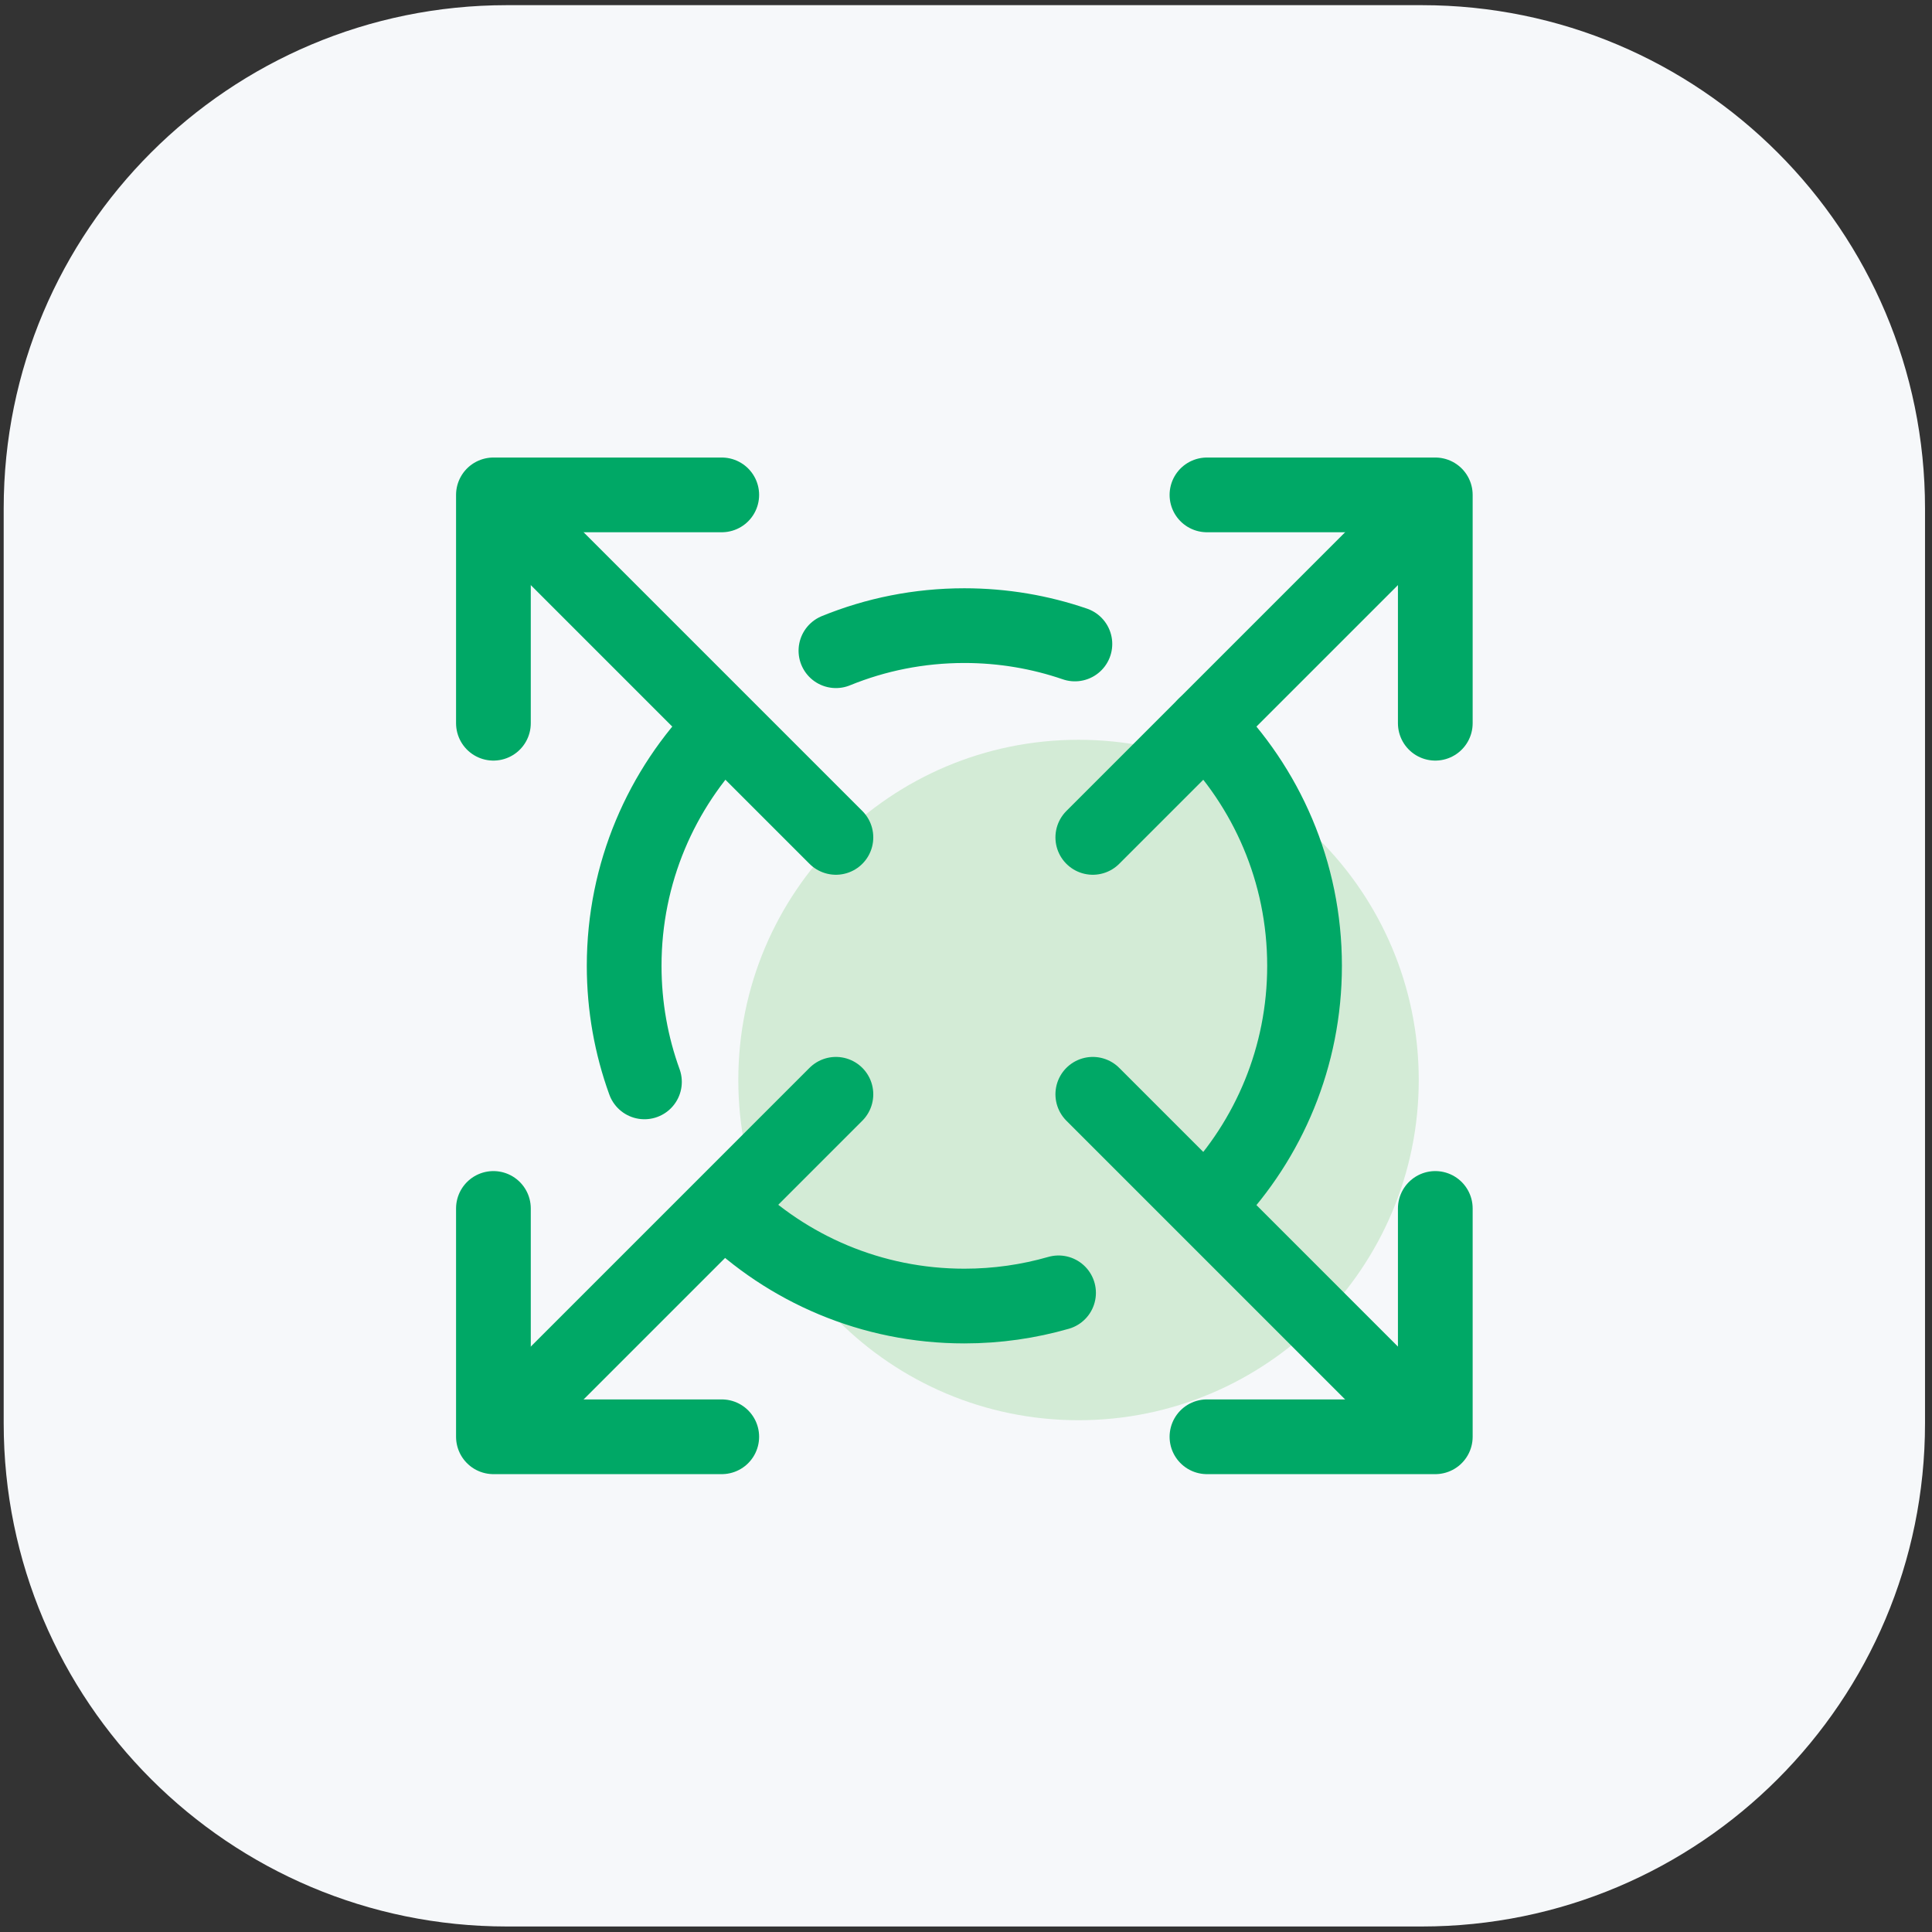
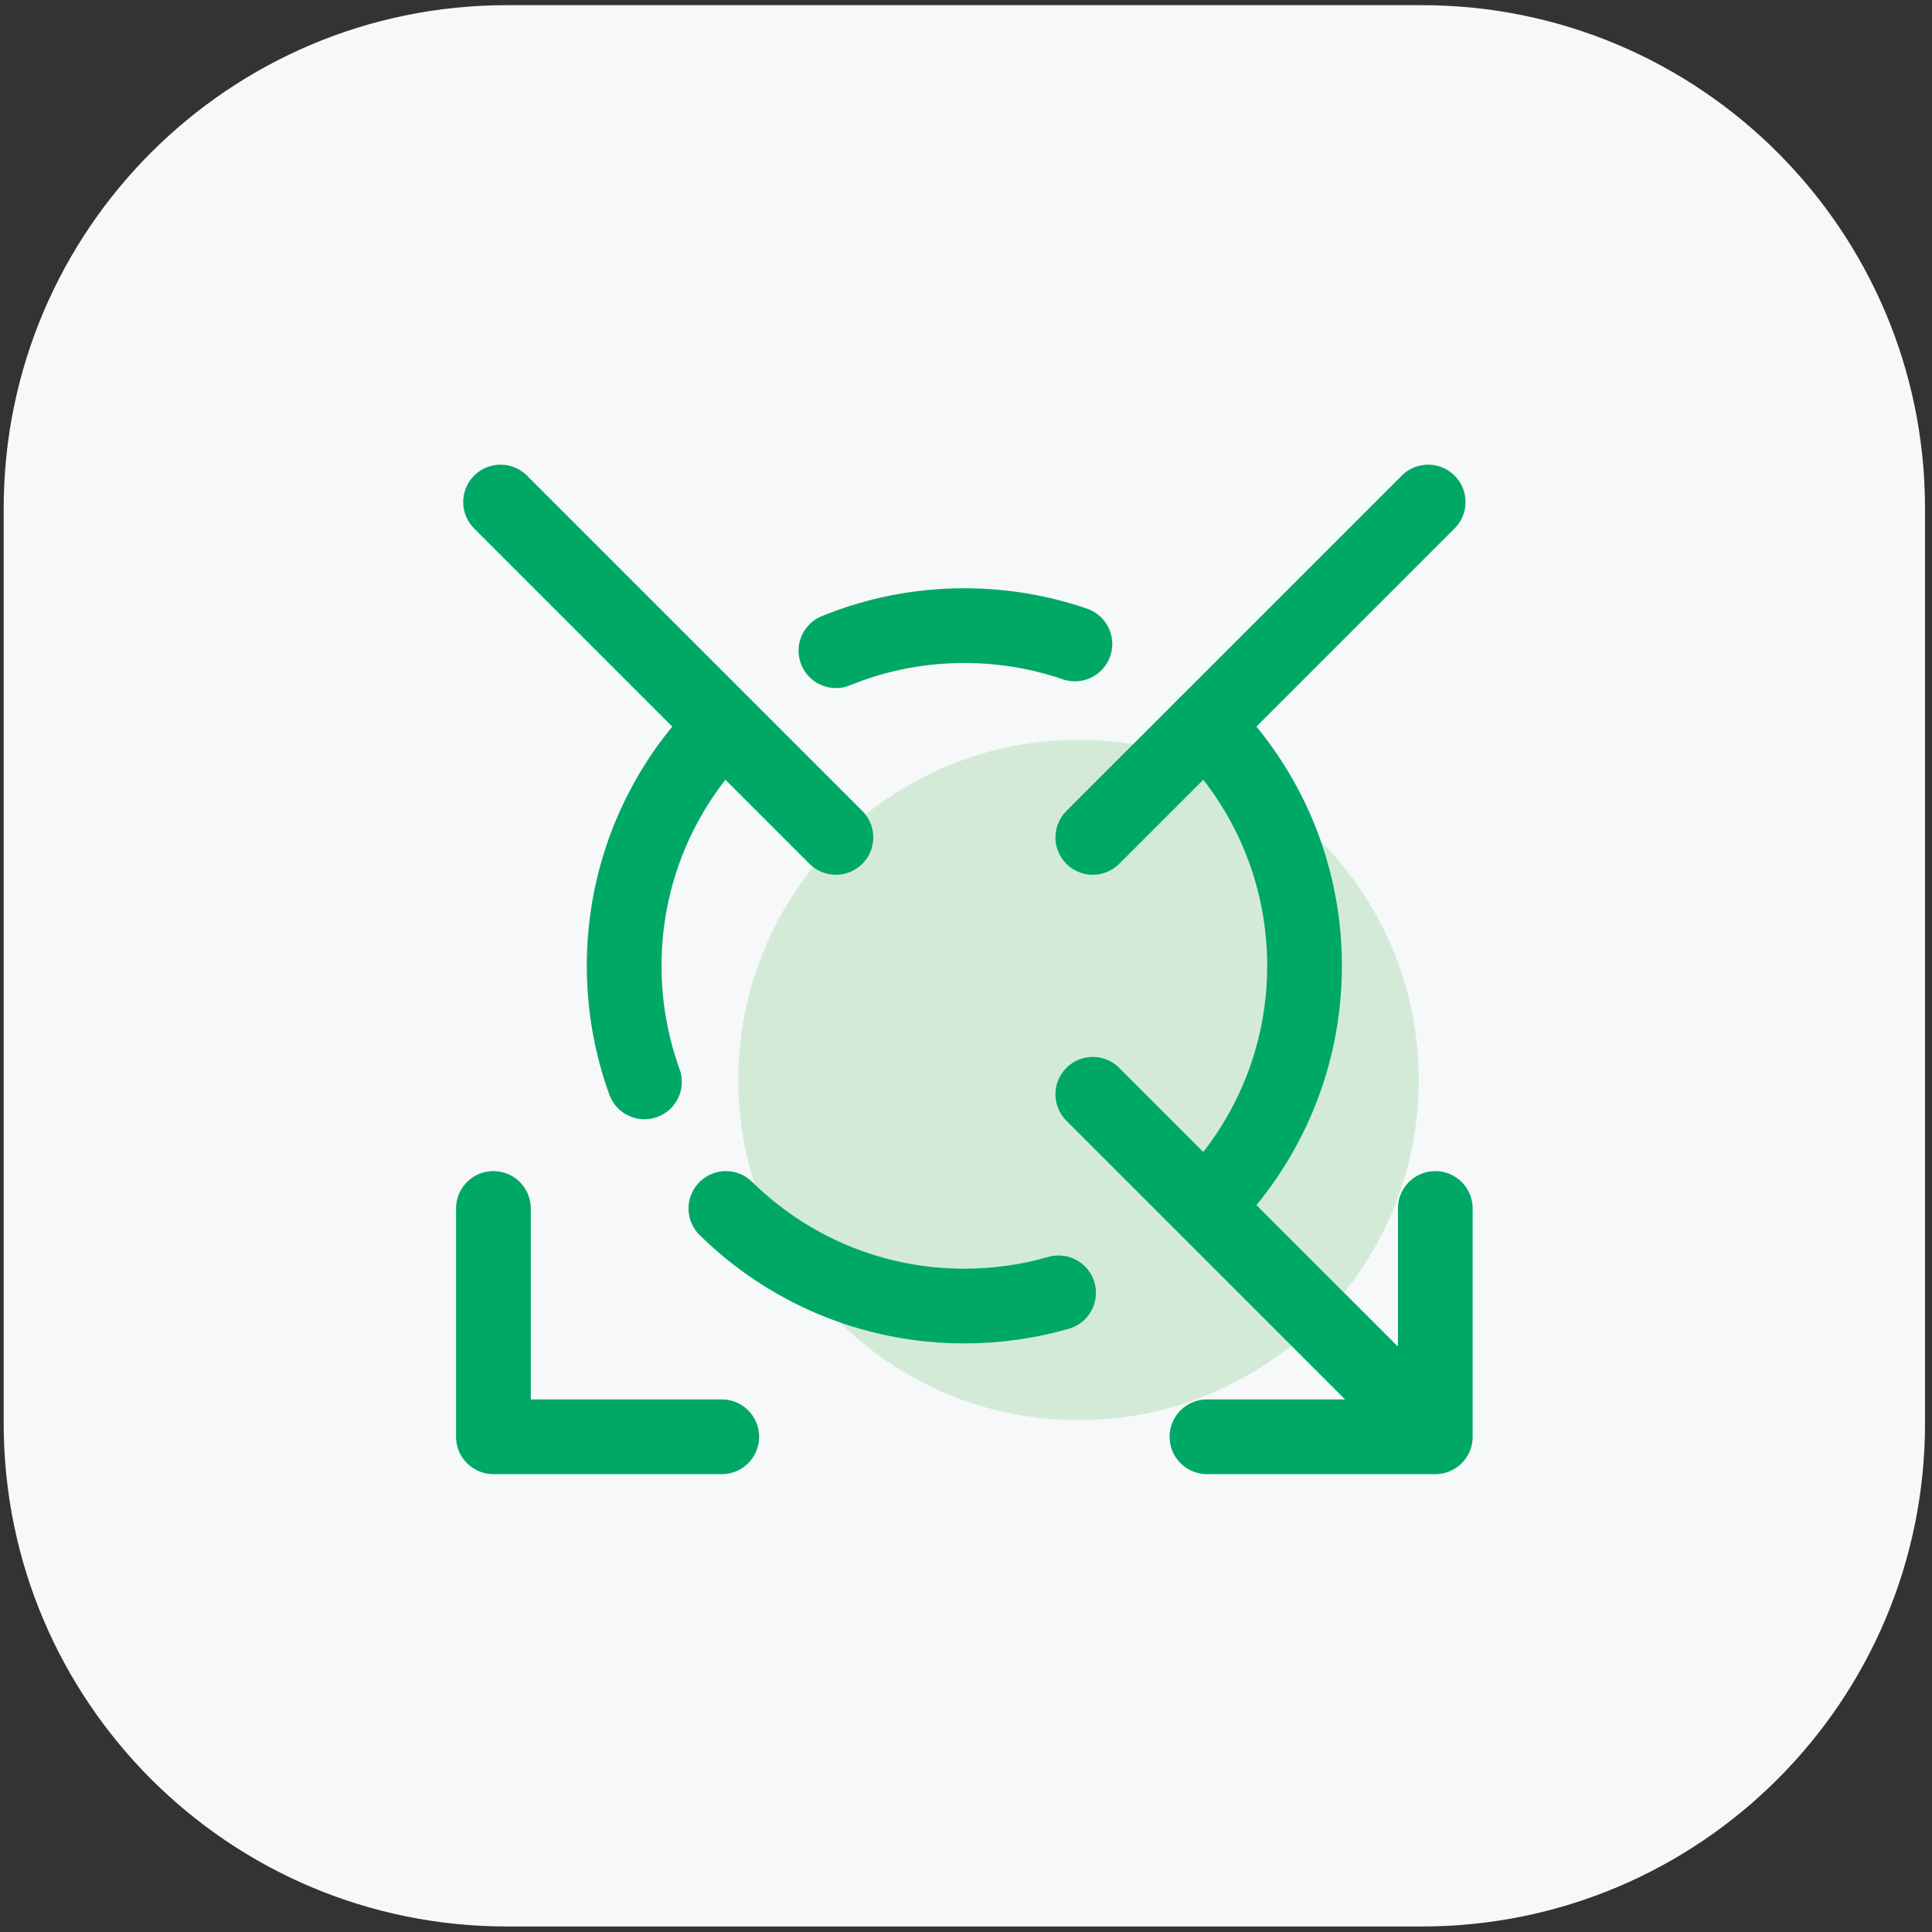
<svg xmlns="http://www.w3.org/2000/svg" width="181" height="181" viewBox="0 0 181 181" fill="none">
  <rect x="0" y="0" width="181" height="181" fill="#333333" stroke="none" />
  <path d="M0.346 47.627C0.346 21.591 21.452 0.484 47.489 0.484H133.203C159.239 0.484 180.346 21.591 180.346 47.627V133.342C180.346 159.378 159.239 180.484 133.203 180.484H47.489C21.452 180.484 0.346 159.378 0.346 133.342V47.627Z" fill="#F6F8FA" />
  <path d="M101.042 133.054C118.646 133.054 132.916 118.784 132.916 101.18C132.916 83.577 118.646 69.307 101.042 69.307C83.439 69.307 69.169 83.577 69.169 101.18C69.169 118.784 83.439 133.054 101.042 133.054Z" fill="#D3EBD6" />
  <path d="M78.313 78.452L46.895 47.033" stroke="#00A866" stroke-width="7" stroke-miterlimit="10" stroke-linecap="round" stroke-linejoin="round" />
  <path d="M133.798 133.937L102.379 102.518" stroke="#00A866" stroke-width="7" stroke-miterlimit="10" stroke-linecap="round" stroke-linejoin="round" />
-   <path d="M134.466 67.756V46.364H113.074" stroke="#00A866" stroke-width="7" stroke-miterlimit="10" stroke-linecap="round" stroke-linejoin="round" />
  <path d="M113.074 134.605H134.466V113.213" stroke="#00A866" stroke-width="7" stroke-miterlimit="10" stroke-linecap="round" stroke-linejoin="round" />
-   <path d="M67.618 46.364H46.226V67.756" stroke="#00A866" stroke-width="7" stroke-miterlimit="10" stroke-linecap="round" stroke-linejoin="round" />
-   <path d="M78.313 102.518L46.895 133.937" stroke="#00A866" stroke-width="7" stroke-miterlimit="10" stroke-linecap="round" stroke-linejoin="round" />
  <path d="M133.798 47.033L102.379 78.452" stroke="#00A866" stroke-width="7" stroke-miterlimit="10" stroke-linecap="round" stroke-linejoin="round" />
  <path d="M46.226 113.213V134.605H67.618" stroke="#00A866" stroke-width="7" stroke-miterlimit="10" stroke-linecap="round" stroke-linejoin="round" />
  <path d="M78.314 60.962C82.028 59.446 86.089 58.612 90.346 58.612C93.972 58.612 97.456 59.216 100.702 60.331" stroke="#00A866" stroke-width="7" stroke-miterlimit="10" stroke-linecap="round" stroke-linejoin="round" />
  <path d="M60.376 101.357C59.146 97.964 58.475 94.303 58.475 90.485C58.475 81.784 61.962 73.895 67.615 68.144" stroke="#00A866" stroke-width="7" stroke-miterlimit="10" stroke-linecap="round" stroke-linejoin="round" />
  <path d="M99.171 121.12C96.369 121.925 93.409 122.358 90.345 122.358C81.644 122.358 73.756 118.871 68.004 113.216" stroke="#00A866" stroke-width="7" stroke-miterlimit="10" stroke-linecap="round" stroke-linejoin="round" />
  <path d="M112.882 67.948C118.65 73.716 122.217 81.685 122.217 90.484C122.217 99.004 118.874 106.742 113.43 112.462" stroke="#00A866" stroke-width="7" stroke-miterlimit="10" stroke-linecap="round" stroke-linejoin="round" />
</svg>